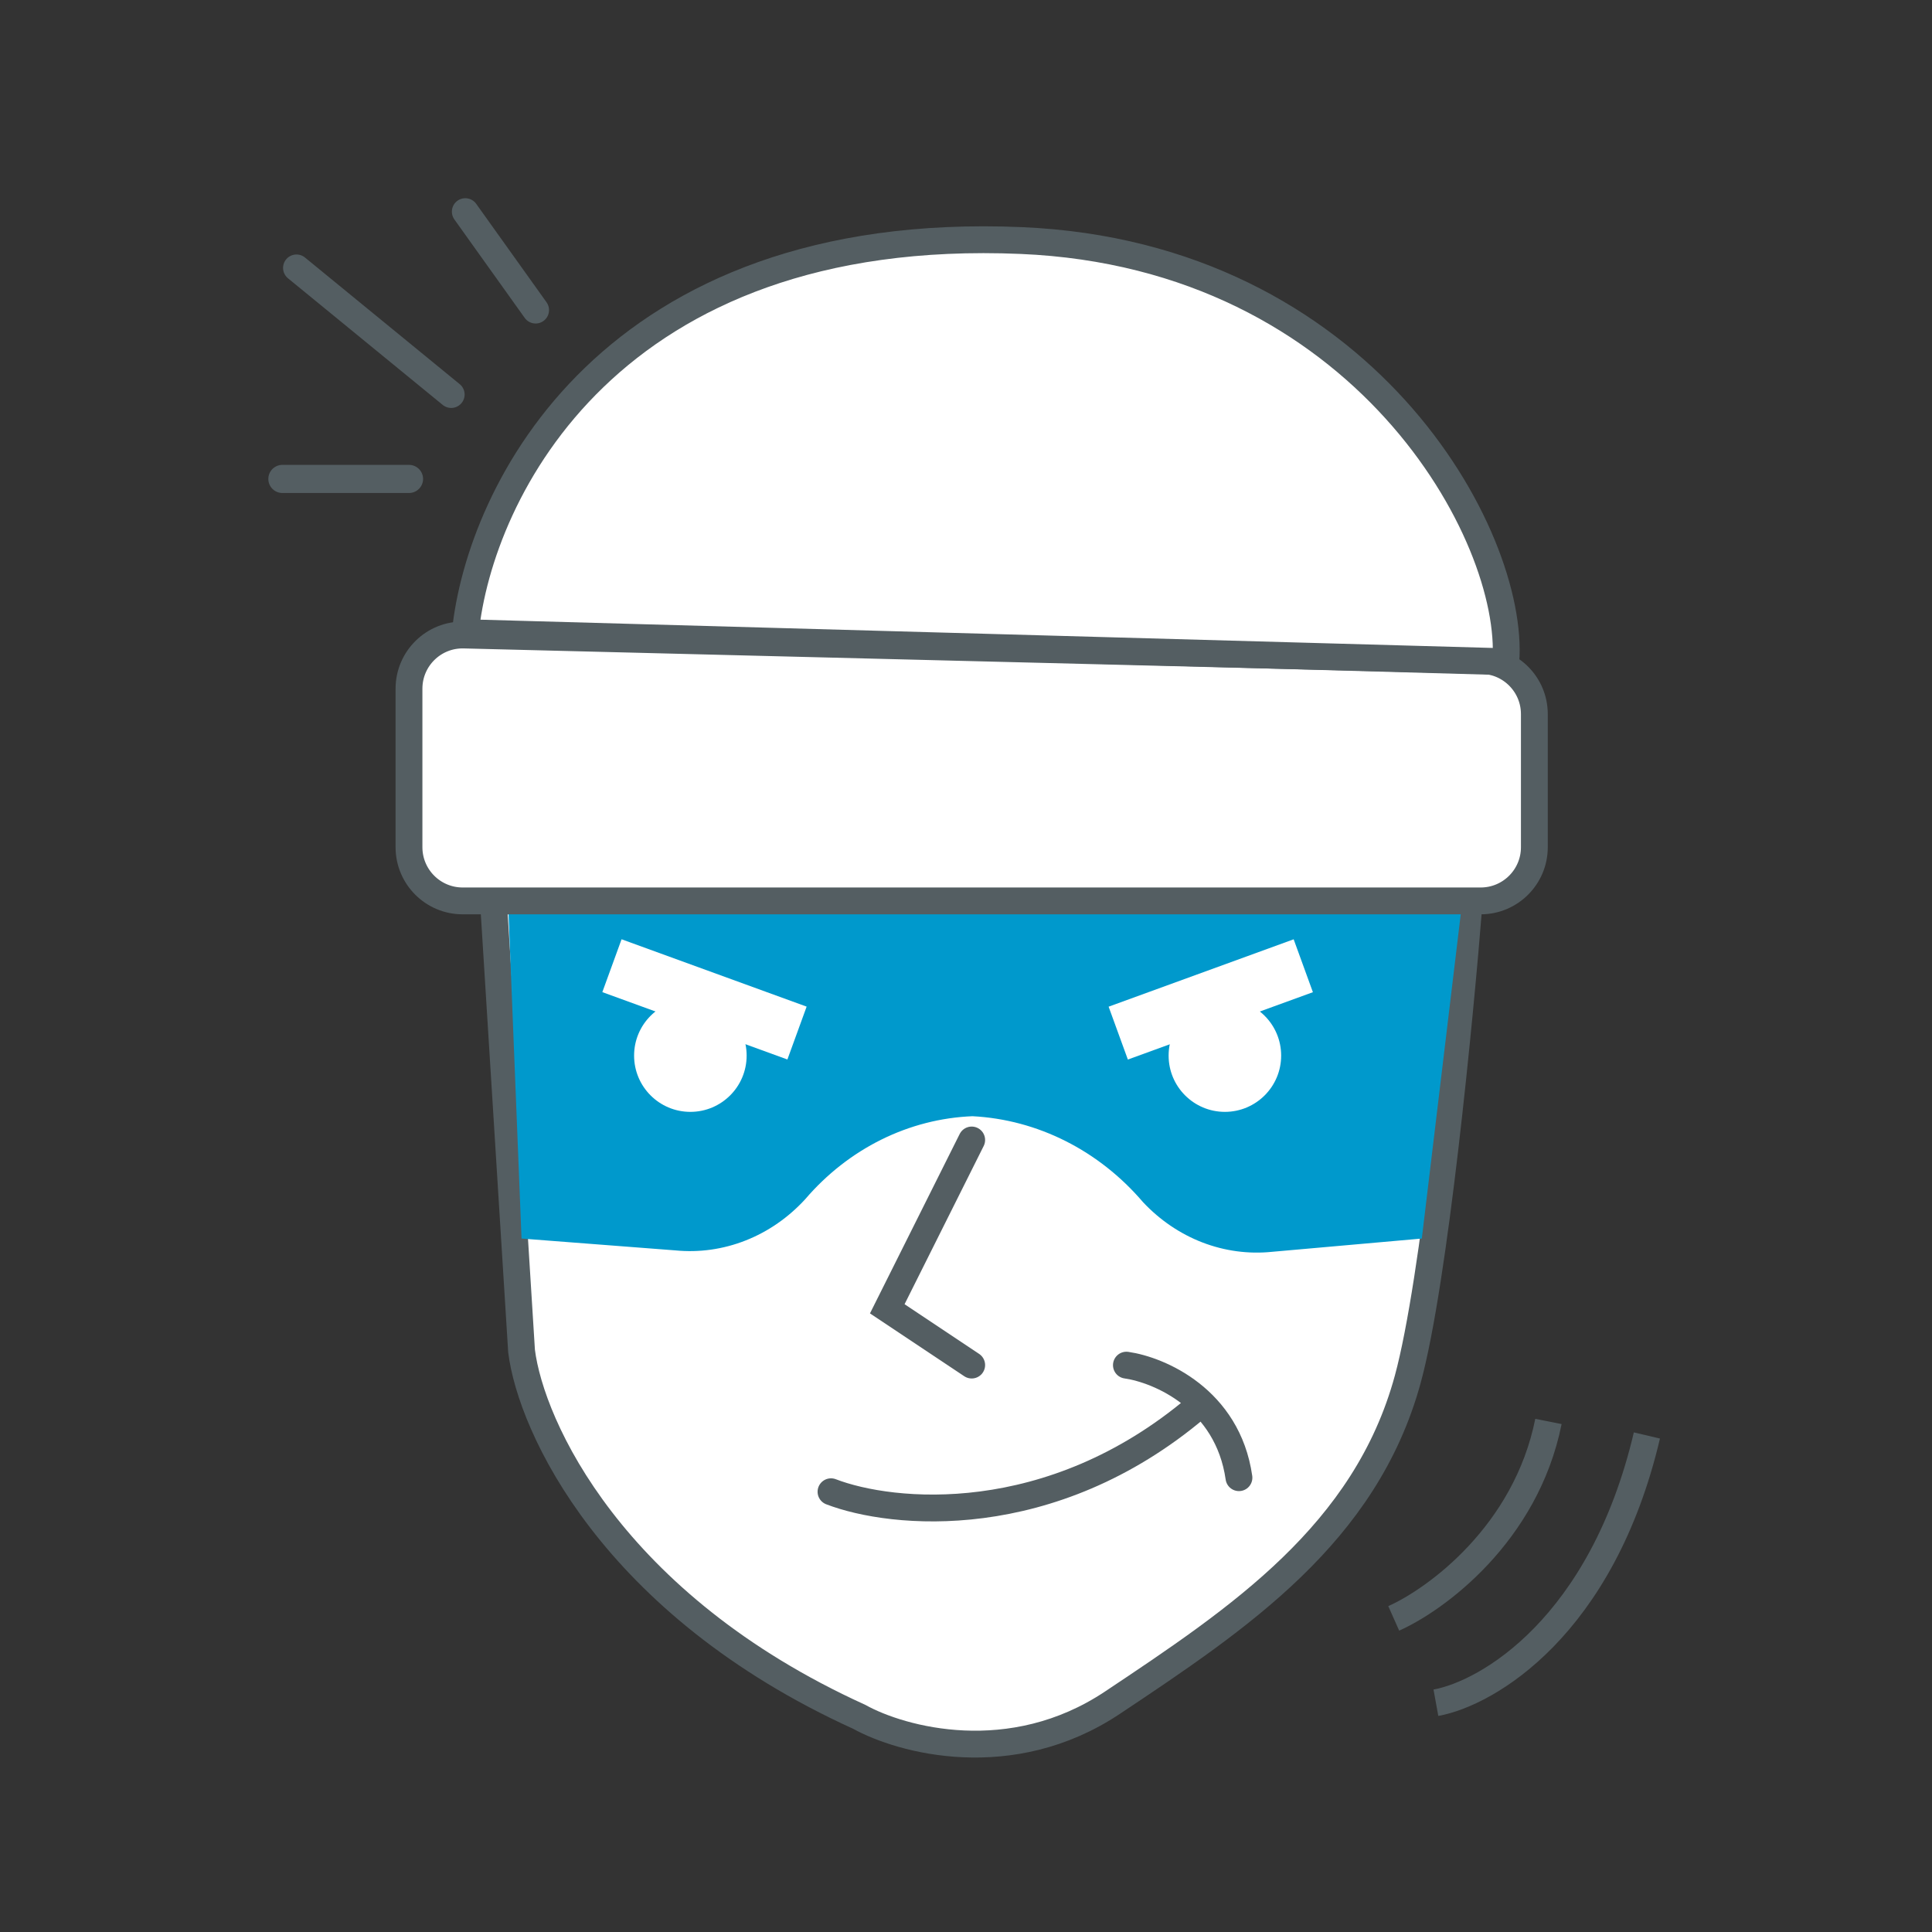
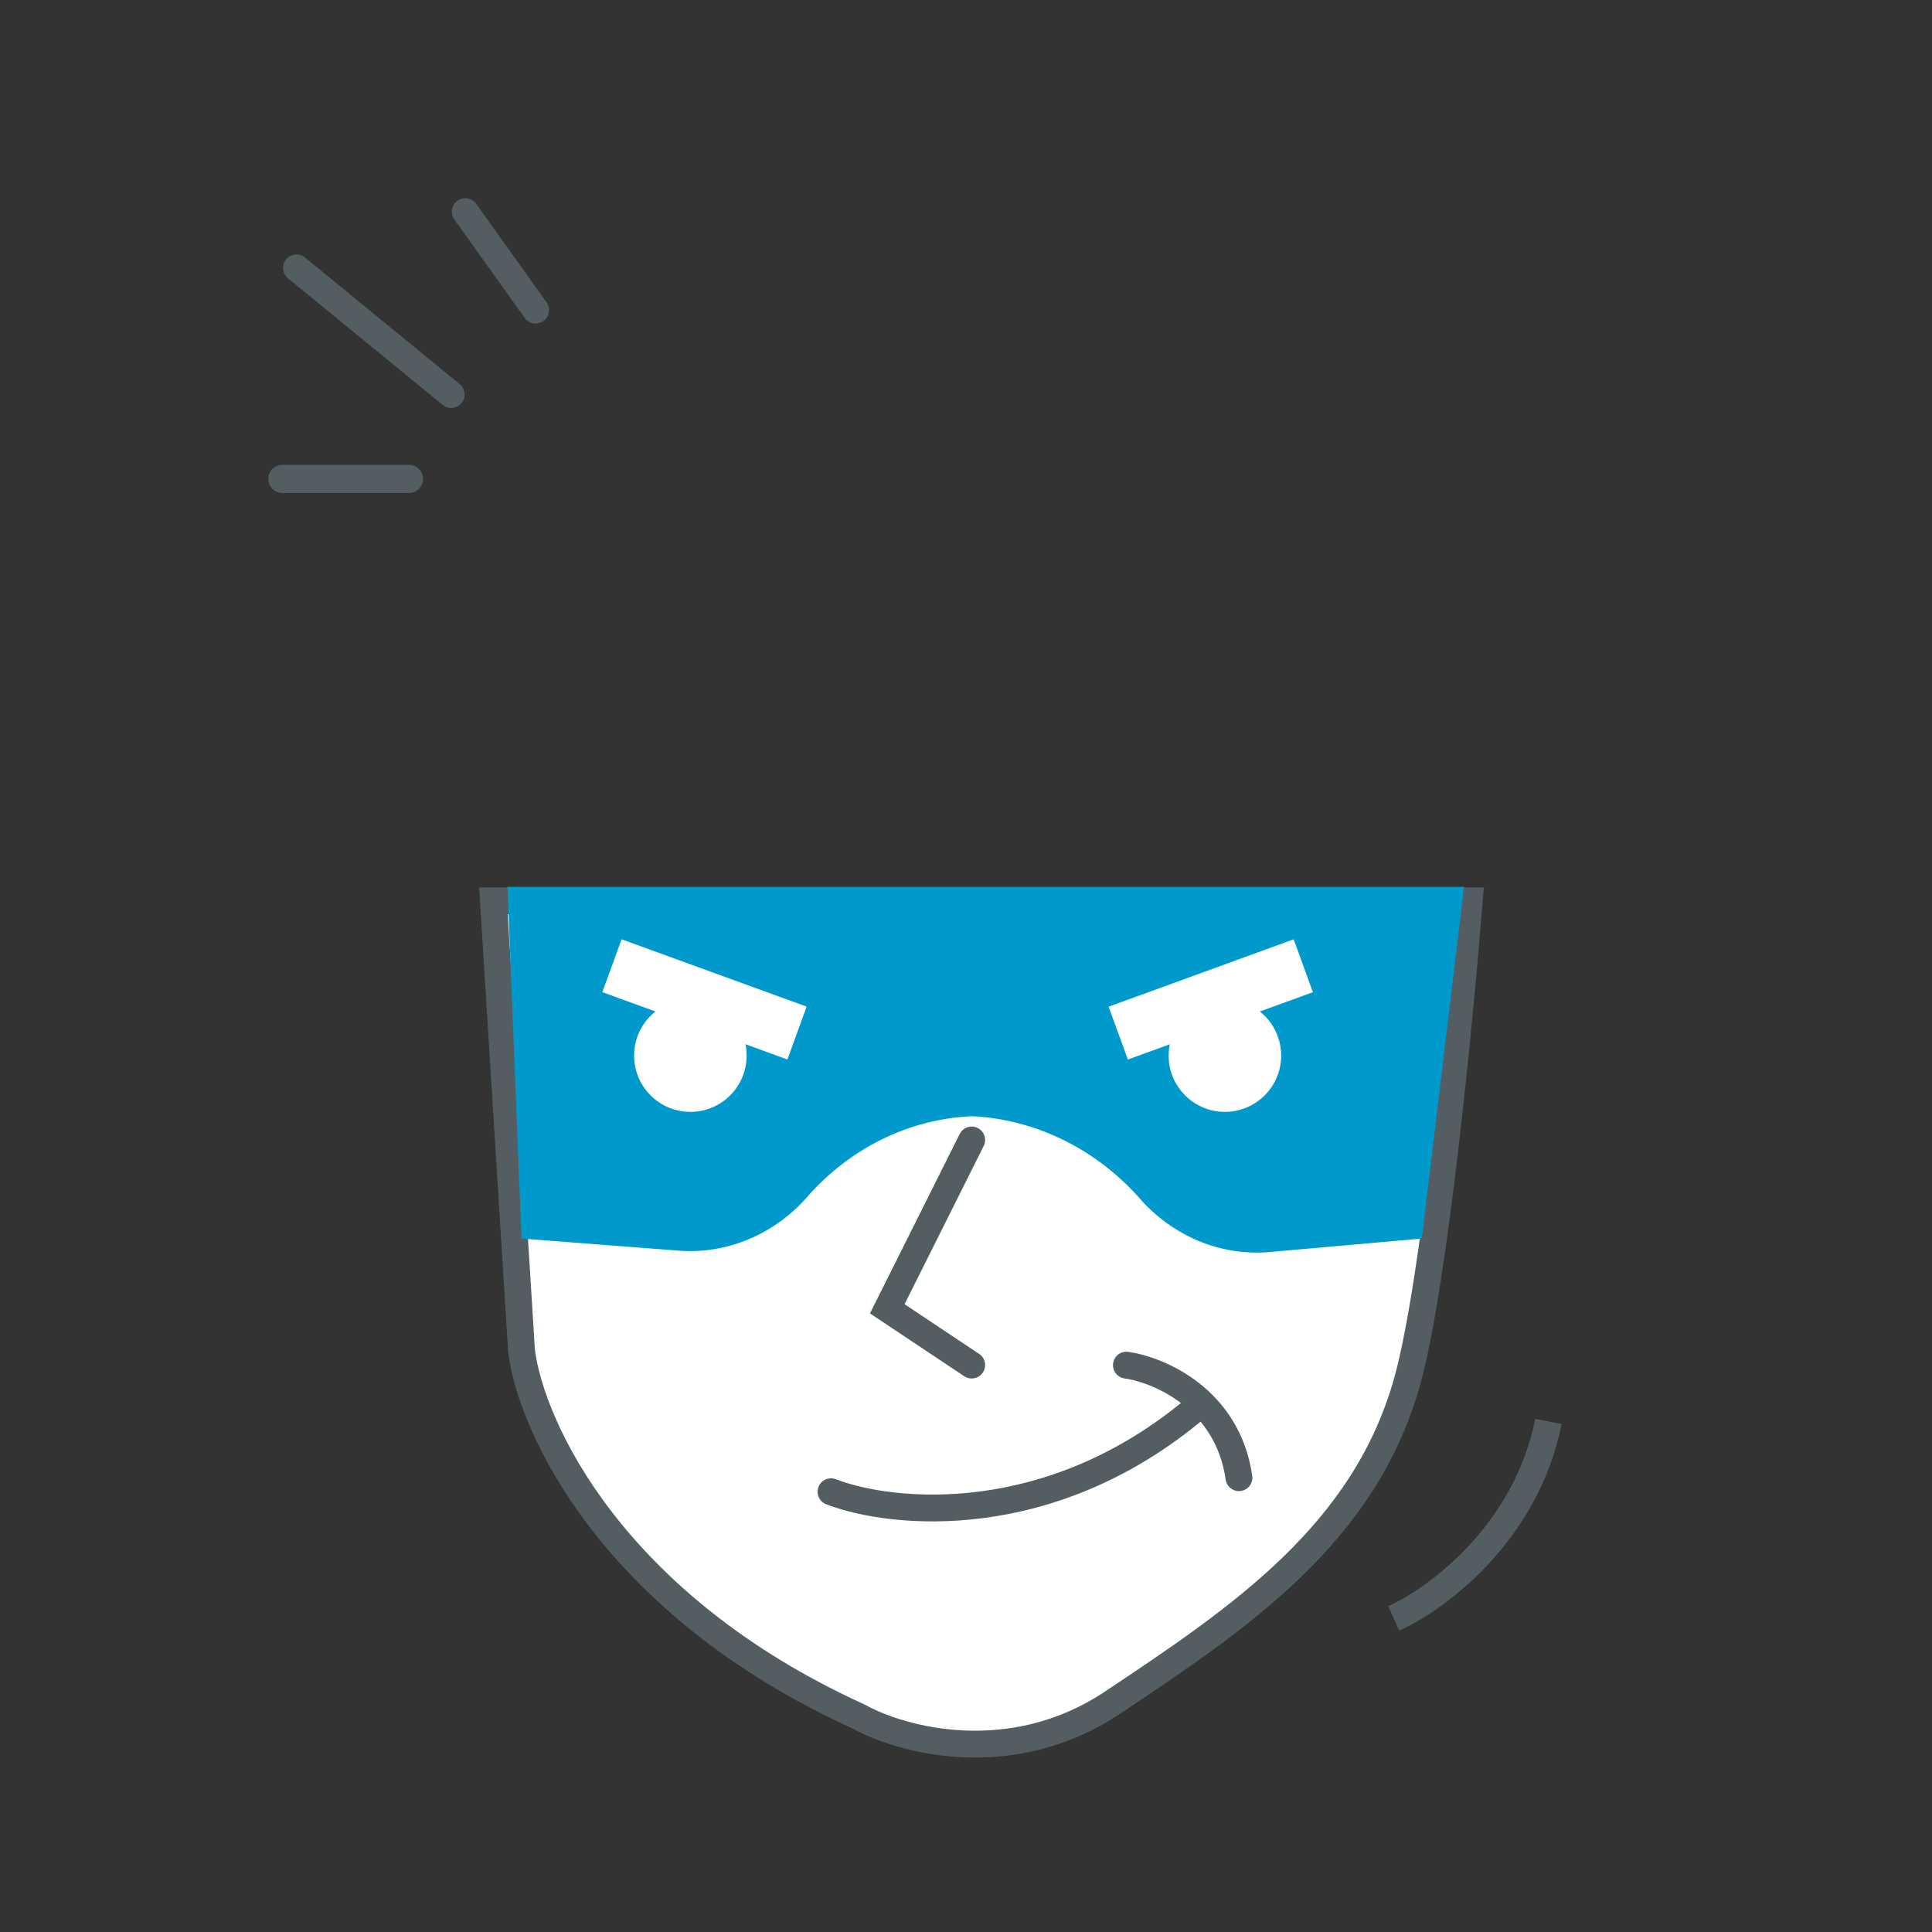
<svg xmlns="http://www.w3.org/2000/svg" width="72" height="72" viewBox="0 0 72 72" fill="none">
  <rect x="0" y="0" width="72" height="72" fill="#333333" stroke="none" />
  <path d="M19.437 50.35L18.389 33.574H54.756C54.406 37.943 53.463 47.734 52.464 51.398C50.891 57.165 46.173 60.31 41.455 63.456C37.681 65.972 33.592 64.853 32.019 63.98C22.792 59.786 19.787 53.146 19.437 50.35Z" fill="white" stroke="#545E62" stroke-linecap="round" />
  <path fill-rule="evenodd" clip-rule="evenodd" d="M25.162 46.598C26.052 46.686 26.948 46.56 27.787 46.229C28.626 45.899 29.386 45.371 30.013 44.685C30.811 43.754 31.772 43.002 32.841 42.472C33.91 41.942 35.066 41.645 36.242 41.598C38.67 41.724 40.954 42.876 42.599 44.803C43.227 45.472 43.983 45.984 44.814 46.304C45.645 46.623 46.532 46.742 47.41 46.651L52.987 46.157L54.56 33.051H18.912L19.436 46.157L25.162 46.598Z" fill="#0099CC" />
  <path d="M19.961 11.556L17.34 7.887" stroke="#545E62" stroke-linecap="round" />
  <path d="M48.211 35.005L41.315 37.516L42.032 39.486L48.928 36.976L48.211 35.005Z" fill="white" />
  <path d="M22.447 36.974L29.344 39.484L30.061 37.514L23.164 35.004L22.447 36.974Z" fill="white" />
-   <path d="M45.648 41.436C46.806 41.436 47.745 40.497 47.745 39.339C47.745 38.181 46.806 37.242 45.648 37.242C44.49 37.242 43.551 38.181 43.551 39.339C43.551 40.497 44.49 41.436 45.648 41.436Z" fill="white" />
+   <path d="M45.648 41.436C46.806 41.436 47.745 40.497 47.745 39.339C47.745 38.181 46.806 37.242 45.648 37.242C44.49 37.242 43.551 38.181 43.551 39.339C43.551 40.497 44.49 41.436 45.648 41.436" fill="white" />
  <path d="M25.728 41.436C26.886 41.436 27.825 40.497 27.825 39.339C27.825 38.181 26.886 37.242 25.728 37.242C24.57 37.242 23.631 38.181 23.631 39.339C23.631 40.497 24.57 41.436 25.728 41.436Z" fill="white" />
  <path d="M15.242 18.373H10.524C10.385 18.373 10.252 18.317 10.153 18.219C10.055 18.121 10 17.988 10 17.849C10 17.709 10.055 17.576 10.153 17.478C10.252 17.38 10.385 17.324 10.524 17.324H15.242C15.381 17.324 15.515 17.38 15.613 17.478C15.711 17.576 15.767 17.709 15.767 17.849C15.767 17.988 15.711 18.121 15.613 18.219C15.515 18.317 15.381 18.373 15.242 18.373Z" fill="#545E62" />
-   <path d="M15.242 25.664V31.574C15.242 32.678 16.138 33.574 17.242 33.574H55.181C56.285 33.574 57.181 32.678 57.181 31.574V26.612C57.181 25.527 56.316 24.64 55.231 24.613L17.292 23.665C16.168 23.636 15.242 24.54 15.242 25.664Z" fill="white" stroke="#545E62" />
-   <path d="M38.057 8.964C22.718 8.313 17.871 18.346 17.34 23.578L56.118 24.661C56.472 19.97 50.806 9.505 38.057 8.964Z" fill="white" stroke="#545E62" />
  <path d="M36.212 42.484L33.066 48.775L36.212 50.872" stroke="#545E62" stroke-linecap="round" />
  <path d="M30.969 55.593C33.24 56.467 39.147 57.061 44.599 52.448M41.978 50.875C43.201 51.05 45.752 52.133 46.172 55.069" stroke="#545E62" stroke-linecap="round" />
  <path d="M16.815 14.703L11.049 9.984" stroke="#545E62" stroke-linecap="round" />
  <path d="M15.242 17.848H10.523" stroke="#545E62" stroke-linecap="round" />
  <path d="M51.94 60.312C53.512 59.613 56.867 57.166 57.706 52.973" stroke="#545E62" />
-   <path d="M53.512 63.456C55.434 63.107 59.698 60.626 61.375 53.496" stroke="#545E62" />
</svg>